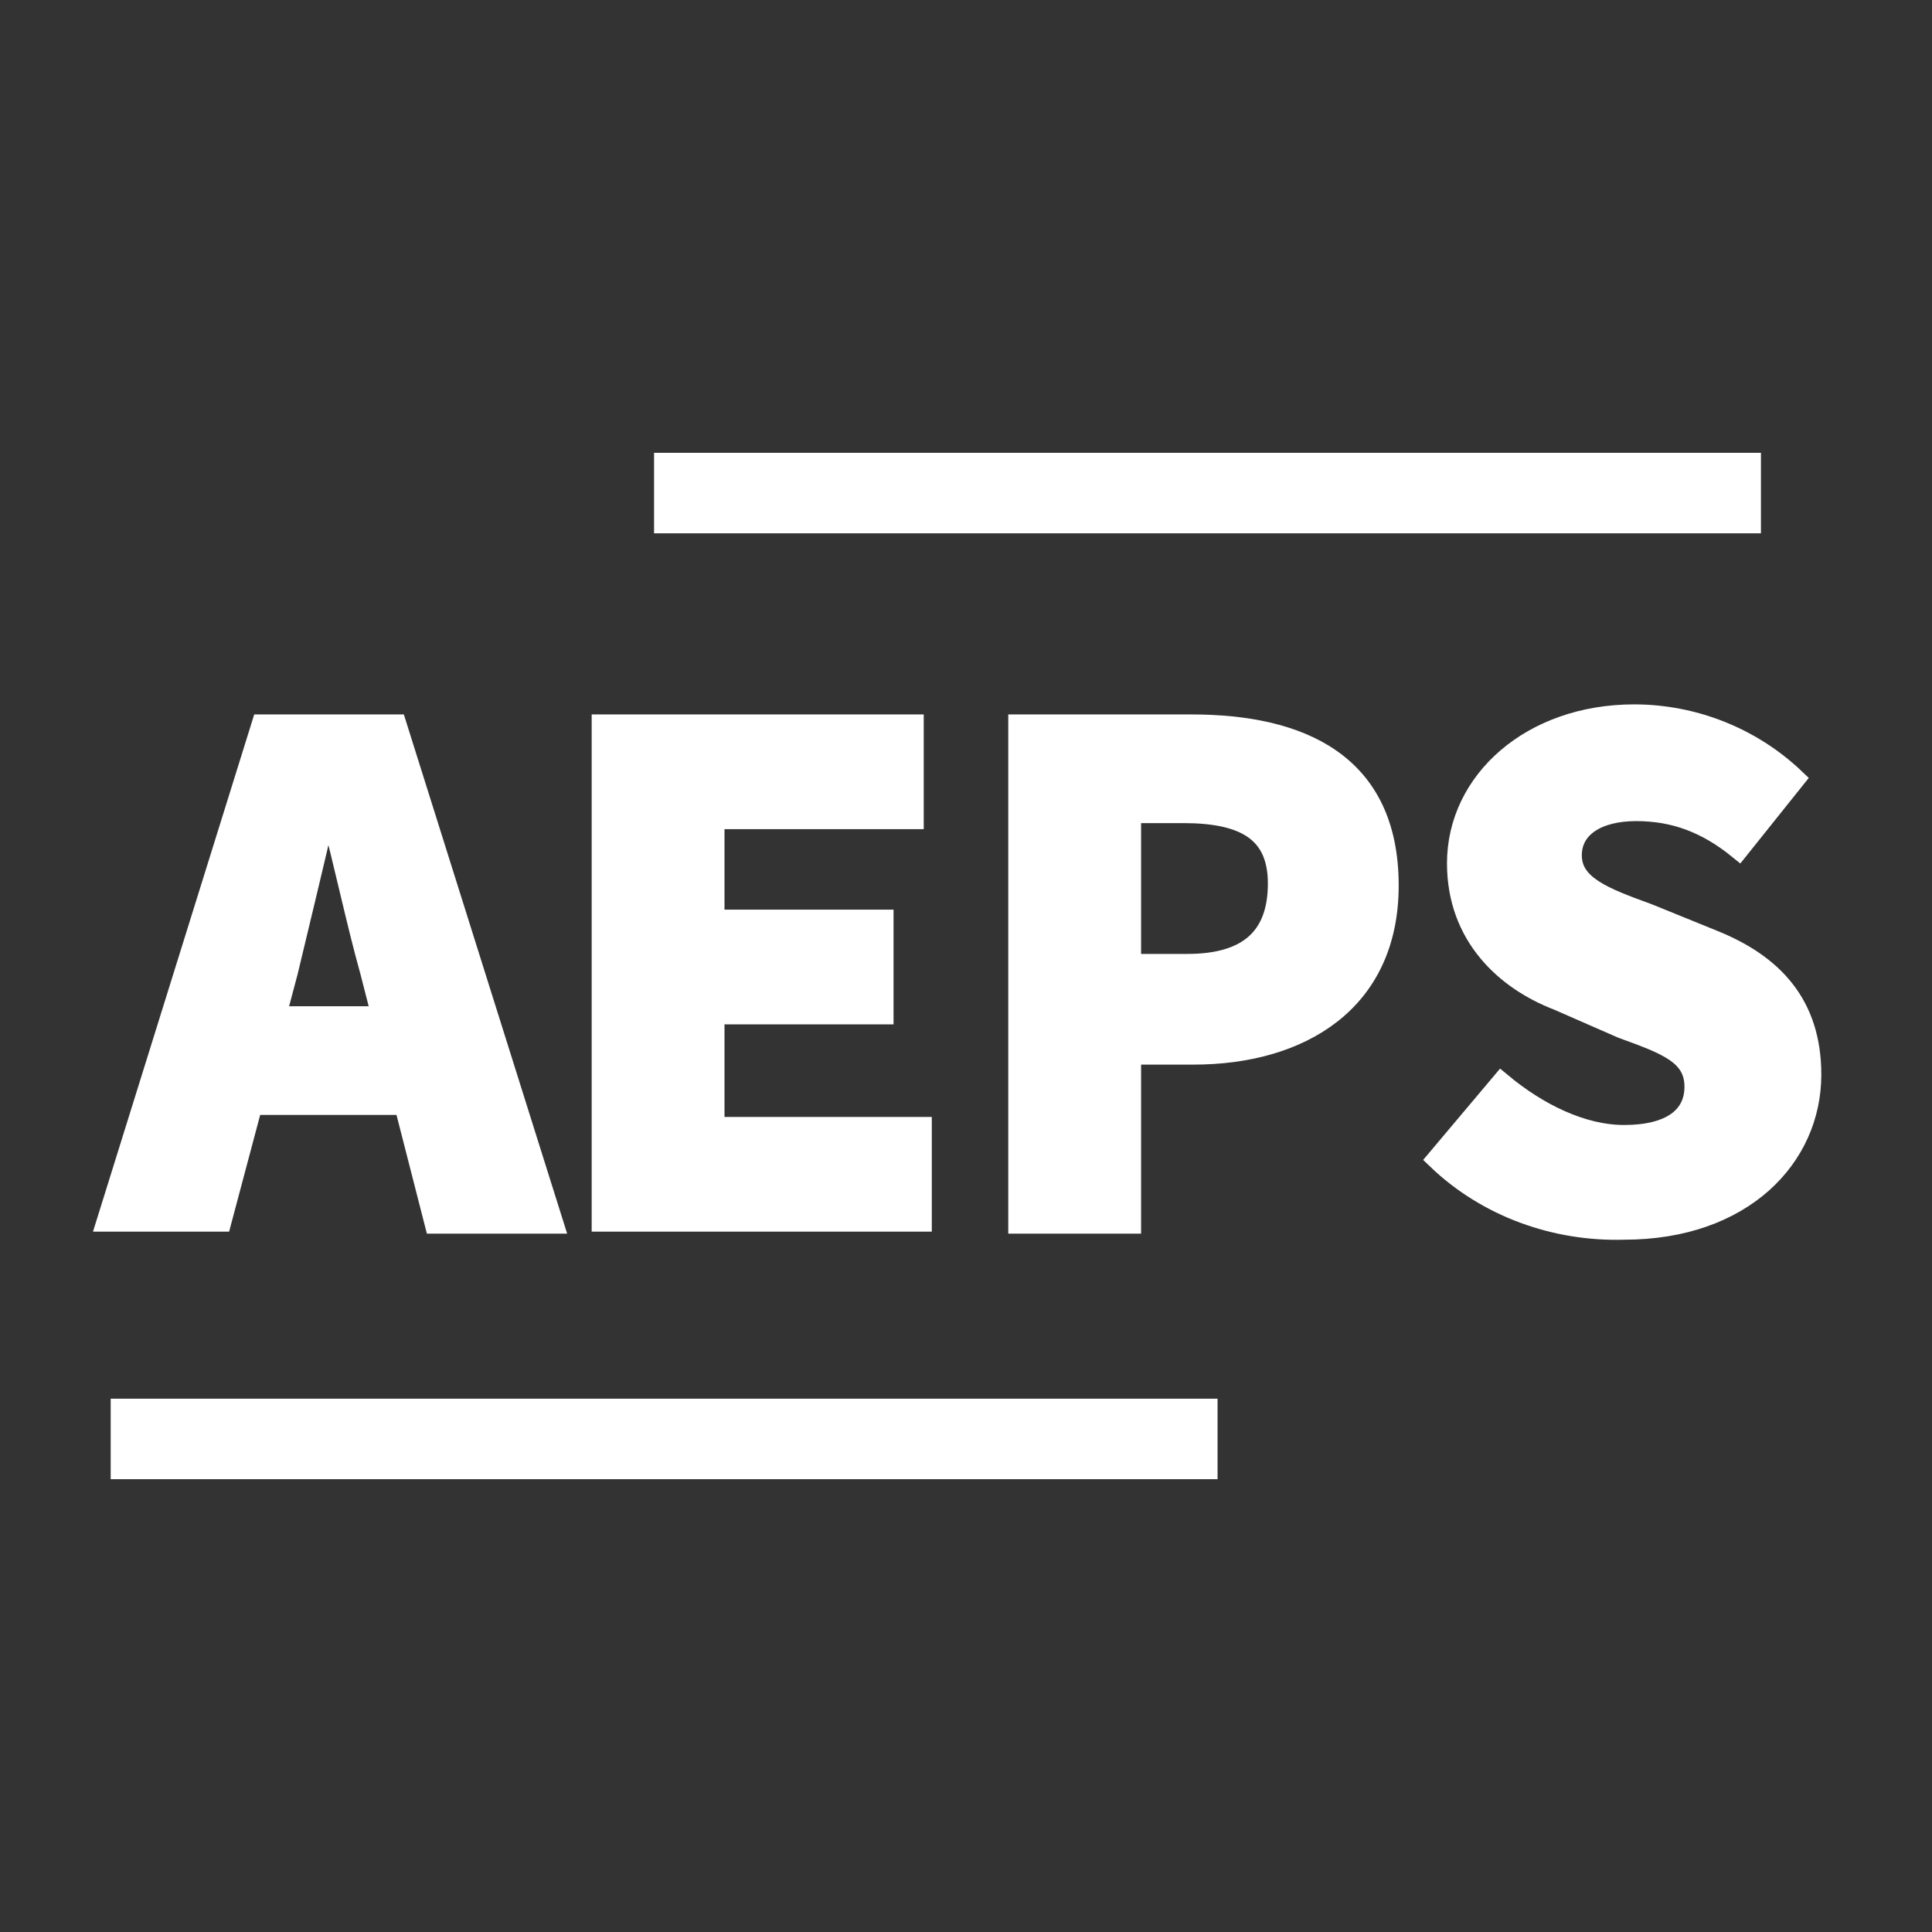
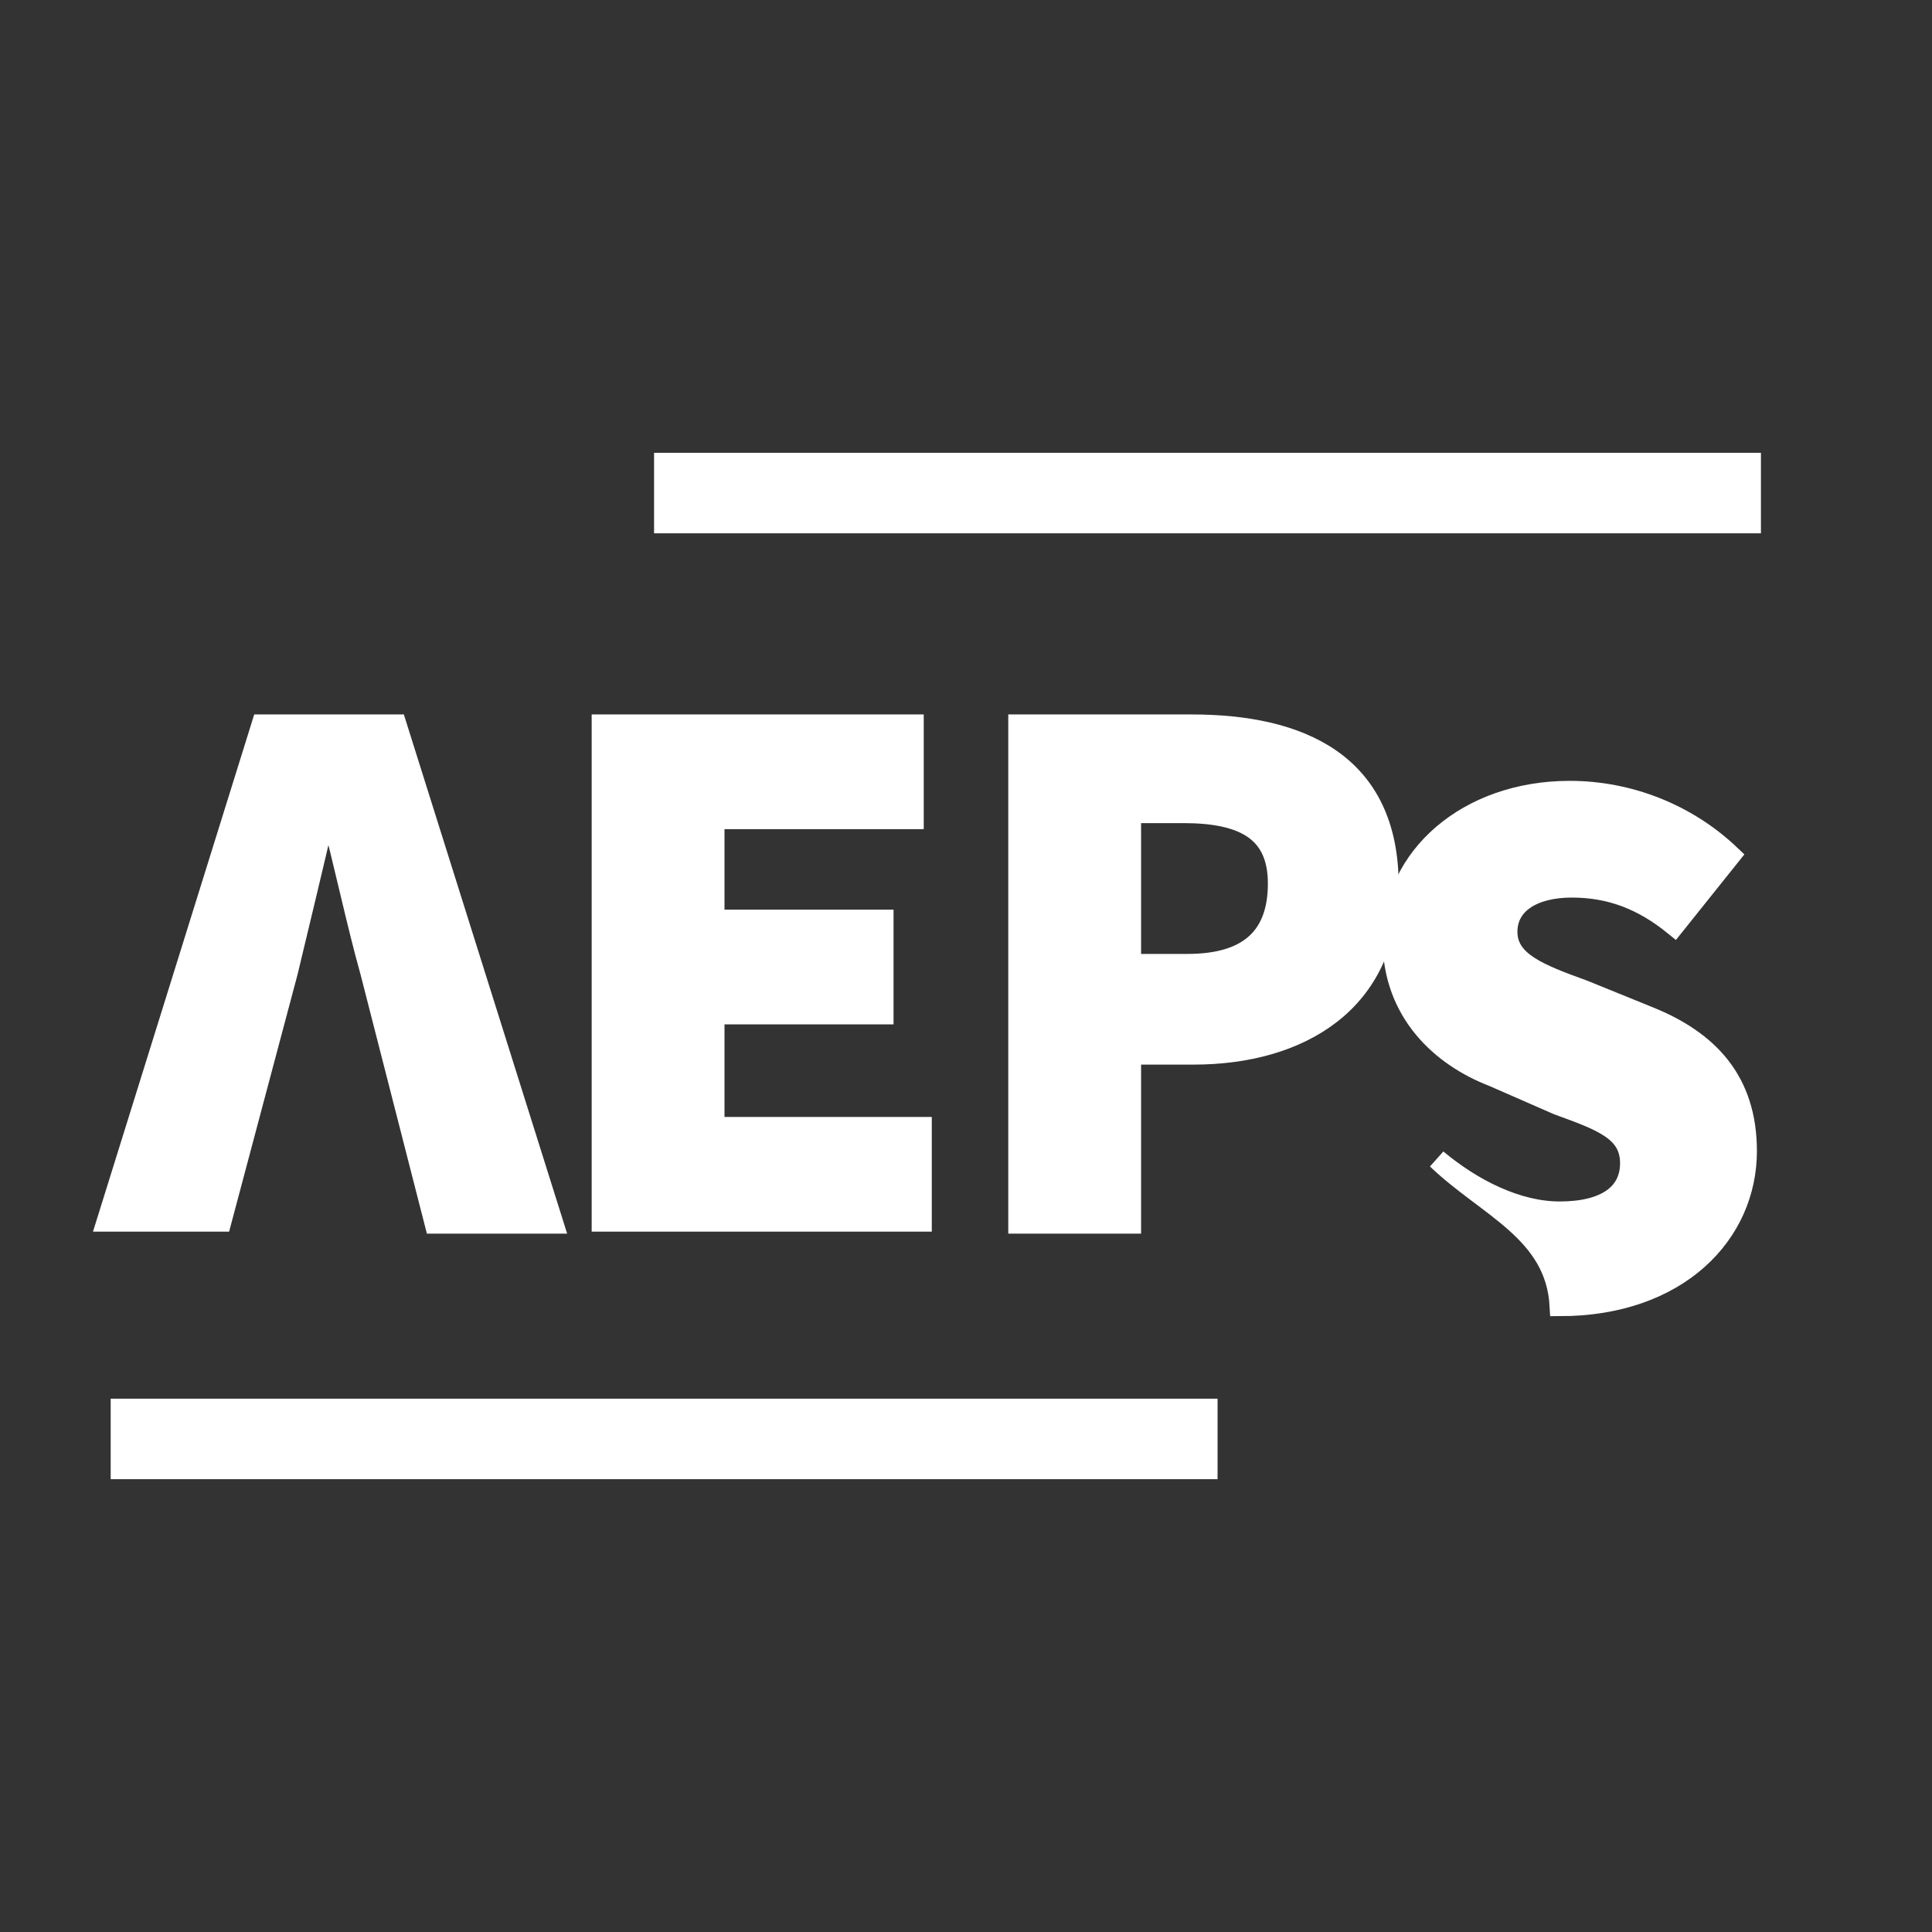
<svg xmlns="http://www.w3.org/2000/svg" version="1.1" id="Layer_1" x="0px" y="0px" viewBox="0 0 96 96" style="enable-background:new 0 0 96 96;" xml:space="preserve">
  <rect x="0" y="0" width="96" height="96" fill="#333333" stroke="none" />
  <style type="text/css">
	.st0{fill:#FFFFFF;stroke:#FFFFFF;stroke-miterlimit:10;}
</style>
  <path class="st0" d="M13,36h6.7l7.8,24.8h-5.9l-3.2-12.5c-0.7-2.5-1.3-5.4-2-8h-0.2c-0.6,2.6-1.3,5.5-1.9,8L11,60.7H5.3L13,36z" />
  <path class="st0" d="M29.9,36h15.5v4.7h-9.9v5h8.4v4.7h-8.4V56h10.3v4.7H29.9V36z" />
  <path class="st0" d="M50.7,36h8.5c5.4,0,9.8,1.9,9.8,8c0,5.8-4.4,8.4-9.7,8.4h-3.1v8.4h-5.6V36z M59,47.9c3.1,0,4.5-1.4,4.5-4  c0-2.6-1.7-3.5-4.7-3.5h-2.6v7.5H59z" />
-   <path class="st0" d="M71.4,57.6l3.2-3.8c1.8,1.5,4,2.6,6.1,2.6c2.3,0,3.5-0.9,3.5-2.4c0-1.6-1.4-2.1-3.6-2.9l-3.2-1.4  c-2.6-1-5-3.2-5-6.8c0-4.1,3.7-7.4,8.8-7.4c2.9,0,5.8,1.1,8,3.2l-2.8,3.5c-1.6-1.3-3.2-1.9-5.1-1.9c-1.9,0-3.2,0.8-3.2,2.2  c0,1.5,1.6,2.1,3.8,2.9l3.2,1.3c3,1.2,4.9,3.2,4.9,6.7c0,4.1-3.4,7.7-9.3,7.7C77.3,61.2,73.9,60,71.4,57.6z" />
+   <path class="st0" d="M71.4,57.6c1.8,1.5,4,2.6,6.1,2.6c2.3,0,3.5-0.9,3.5-2.4c0-1.6-1.4-2.1-3.6-2.9l-3.2-1.4  c-2.6-1-5-3.2-5-6.8c0-4.1,3.7-7.4,8.8-7.4c2.9,0,5.8,1.1,8,3.2l-2.8,3.5c-1.6-1.3-3.2-1.9-5.1-1.9c-1.9,0-3.2,0.8-3.2,2.2  c0,1.5,1.6,2.1,3.8,2.9l3.2,1.3c3,1.2,4.9,3.2,4.9,6.7c0,4.1-3.4,7.7-9.3,7.7C77.3,61.2,73.9,60,71.4,57.6z" />
  <rect x="33" y="23" class="st0" width="54" height="3" />
  <rect x="6" y="70" class="st0" width="54" height="3" />
-   <rect x="10.4" y="50.5" class="st0" width="11.9" height="4.4" />
</svg>